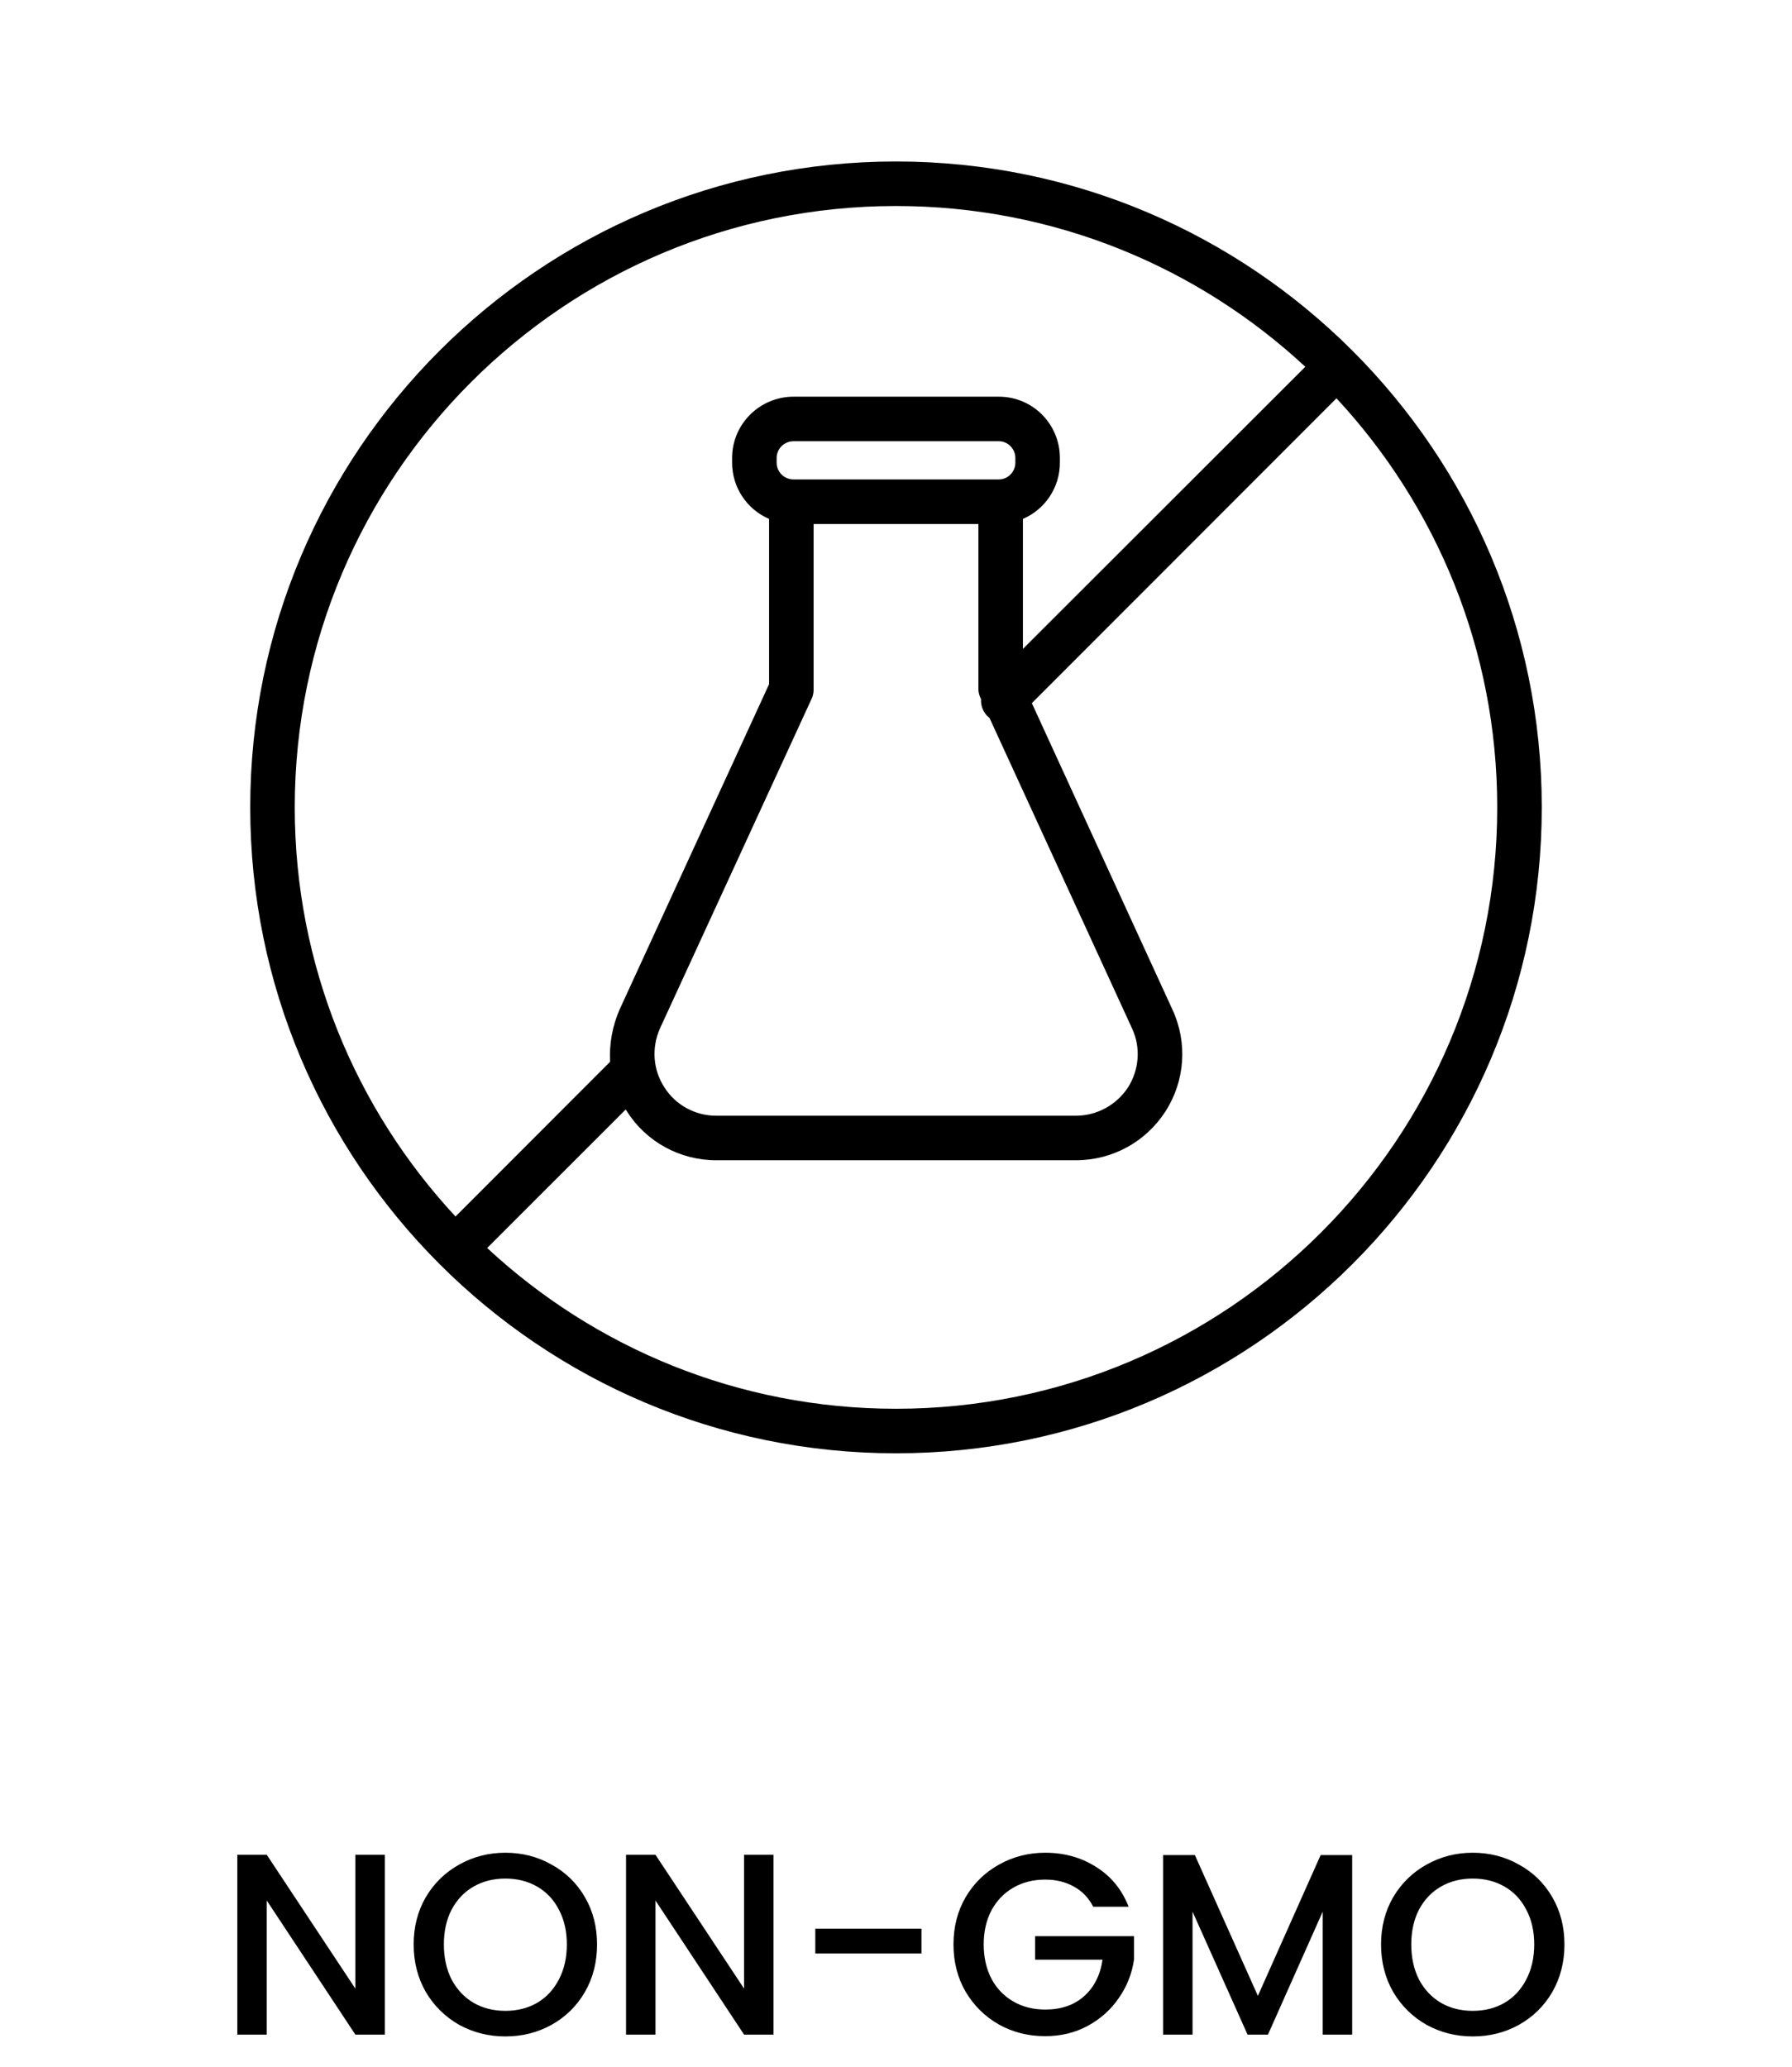
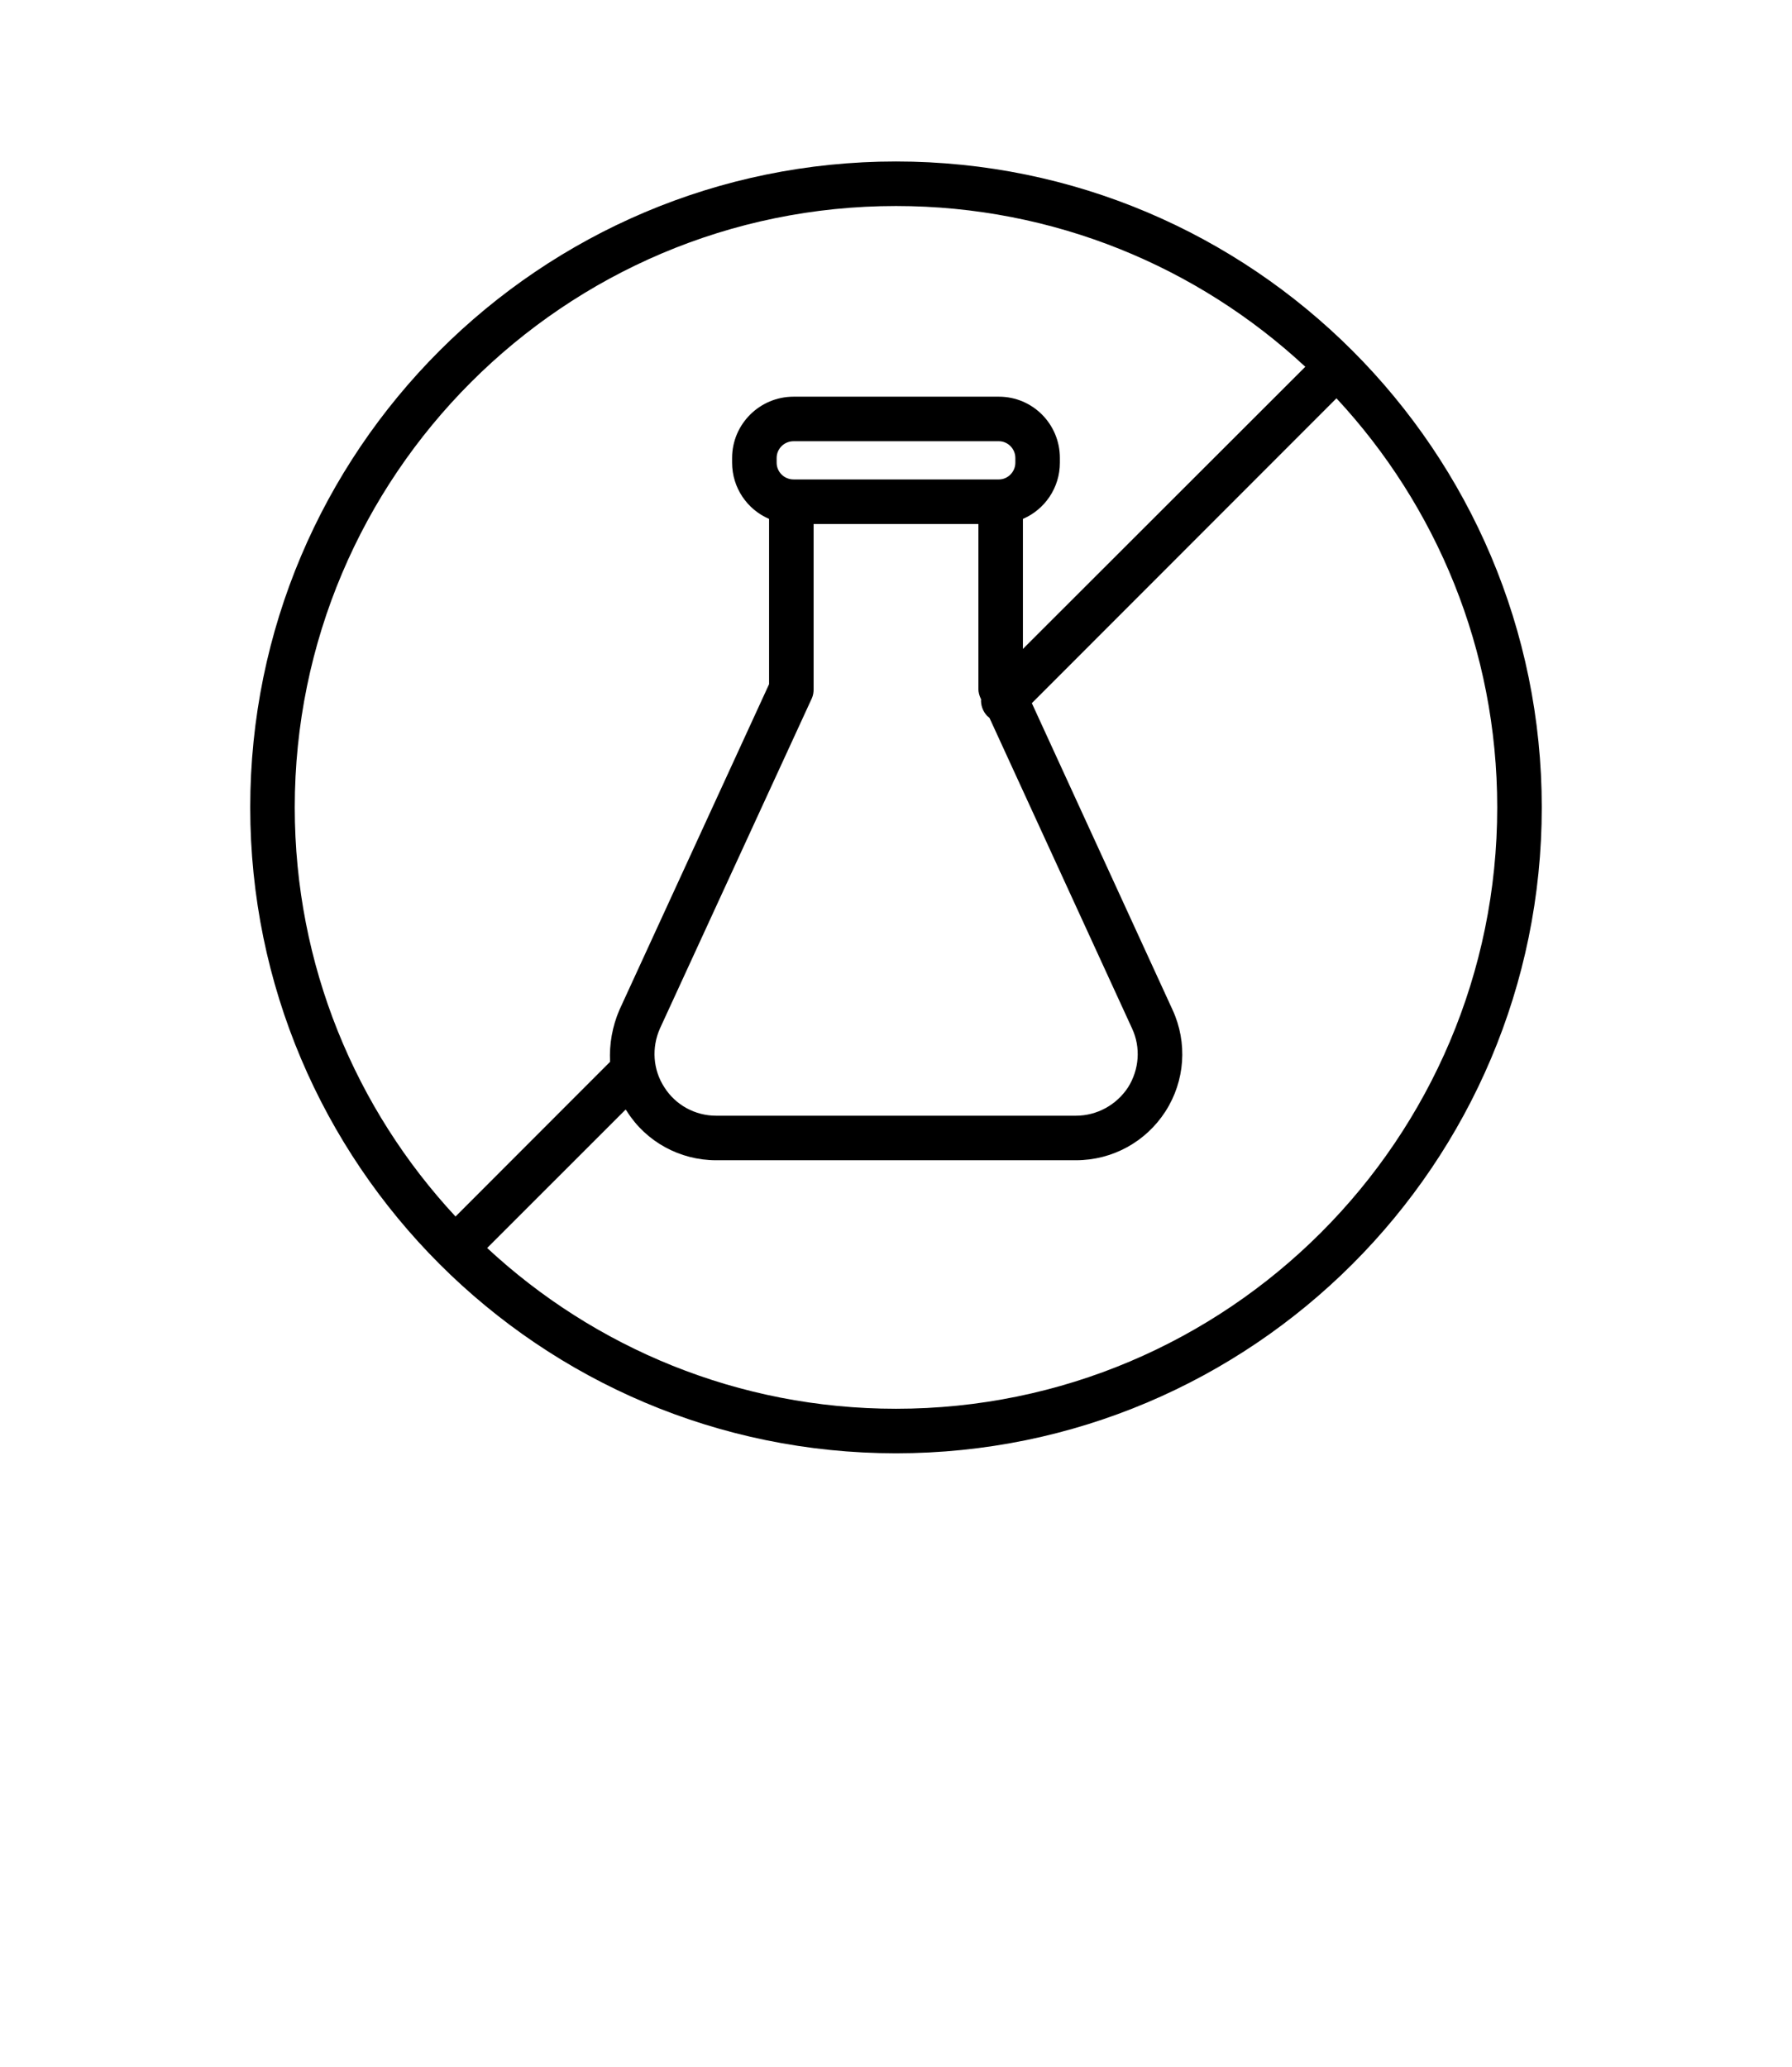
<svg xmlns="http://www.w3.org/2000/svg" fill="none" viewBox="0 0 111 128" height="128" width="111">
  <path fill="black" d="M55.5 10C33.431 10 15.5 27.926 15.5 50C15.5 72.078 33.431 90 55.5 90C77.569 90 95.5 72.078 95.5 50C95.5 27.925 77.569 10 55.5 10ZM82.784 24.665L63.914 43.545L72.631 62.539C73.569 64.575 73.404 66.944 72.19 68.828C70.976 70.712 68.907 71.852 66.645 71.852H44.355C42.12 71.852 40.024 70.712 38.837 68.828C38.81 68.79 38.782 68.748 38.755 68.71L30.175 77.286C36.824 83.463 45.735 87.242 55.499 87.242C76.051 87.242 92.741 70.555 92.741 50C92.741 40.221 88.962 31.312 82.782 24.665L82.784 24.665ZM80.853 22.714C74.204 16.538 65.293 12.758 55.5 12.758C34.948 12.758 18.258 29.449 18.258 50.001C18.258 59.783 22.037 68.691 28.216 75.336L37.789 65.755C37.734 64.668 37.927 63.562 38.369 62.539L47.638 42.37V32.135C46.286 31.553 45.348 30.212 45.348 28.654V28.361C45.348 26.265 47.058 24.566 49.155 24.566H61.872C63.969 24.566 65.651 26.265 65.651 28.361V28.654C65.651 30.212 64.713 31.553 63.362 32.135V40.185L80.853 22.714ZM60.769 43.294L60.741 43.247C60.659 43.065 60.604 42.87 60.604 42.671V32.45H50.397V42.671C50.397 42.87 50.369 43.065 50.286 43.247L40.879 63.69C40.355 64.87 40.438 66.247 41.155 67.339C41.845 68.431 43.059 69.094 44.355 69.094H66.645C67.942 69.094 69.156 68.431 69.873 67.339C70.563 66.247 70.673 64.87 70.122 63.69L61.294 44.465C61.266 44.429 61.211 44.388 61.156 44.346C60.88 44.056 60.742 43.673 60.77 43.295L60.769 43.294ZM62.893 28.361V28.654C62.893 29.225 62.424 29.691 61.873 29.691H49.155C48.576 29.691 48.107 29.225 48.107 28.654V28.361C48.107 27.79 48.576 27.324 49.155 27.324H61.873C62.424 27.324 62.893 27.79 62.893 28.361Z" clip-rule="evenodd" fill-rule="evenodd" />
-   <path fill="black" d="M23.836 126H22.012L16.524 117.696V126H14.7V114.864H16.524L22.012 123.152V114.864H23.836V126ZM31.303 126.112C30.269 126.112 29.314 125.872 28.439 125.392C27.575 124.901 26.887 124.224 26.375 123.36C25.874 122.485 25.623 121.504 25.623 120.416C25.623 119.328 25.874 118.352 26.375 117.488C26.887 116.624 27.575 115.952 28.439 115.472C29.314 114.981 30.269 114.736 31.303 114.736C32.349 114.736 33.303 114.981 34.167 115.472C35.042 115.952 35.73 116.624 36.231 117.488C36.733 118.352 36.983 119.328 36.983 120.416C36.983 121.504 36.733 122.485 36.231 123.36C35.73 124.224 35.042 124.901 34.167 125.392C33.303 125.872 32.349 126.112 31.303 126.112ZM31.303 124.528C32.039 124.528 32.695 124.363 33.271 124.032C33.847 123.691 34.295 123.211 34.615 122.592C34.946 121.963 35.111 121.237 35.111 120.416C35.111 119.595 34.946 118.875 34.615 118.256C34.295 117.637 33.847 117.163 33.271 116.832C32.695 116.501 32.039 116.336 31.303 116.336C30.567 116.336 29.911 116.501 29.335 116.832C28.759 117.163 28.306 117.637 27.975 118.256C27.655 118.875 27.495 119.595 27.495 120.416C27.495 121.237 27.655 121.963 27.975 122.592C28.306 123.211 28.759 123.691 29.335 124.032C29.911 124.363 30.567 124.528 31.303 124.528ZM47.914 126H46.09L40.602 117.696V126H38.778V114.864H40.602L46.09 123.152V114.864H47.914V126ZM57.077 119.44V120.976H50.501V119.44H57.077ZM67.717 118.08C67.429 117.525 67.029 117.109 66.517 116.832C66.005 116.544 65.413 116.4 64.741 116.4C64.005 116.4 63.349 116.565 62.773 116.896C62.197 117.227 61.743 117.696 61.413 118.304C61.093 118.912 60.933 119.616 60.933 120.416C60.933 121.216 61.093 121.925 61.413 122.544C61.743 123.152 62.197 123.621 62.773 123.952C63.349 124.283 64.005 124.448 64.741 124.448C65.733 124.448 66.538 124.171 67.157 123.616C67.775 123.061 68.154 122.309 68.293 121.36H64.117V119.904H70.245V121.328C70.127 122.192 69.818 122.987 69.317 123.712C68.826 124.437 68.181 125.019 67.381 125.456C66.591 125.883 65.711 126.096 64.741 126.096C63.695 126.096 62.741 125.856 61.877 125.376C61.013 124.885 60.325 124.208 59.813 123.344C59.311 122.48 59.061 121.504 59.061 120.416C59.061 119.328 59.311 118.352 59.813 117.488C60.325 116.624 61.013 115.952 61.877 115.472C62.751 114.981 63.706 114.736 64.741 114.736C65.925 114.736 66.975 115.029 67.893 115.616C68.821 116.192 69.493 117.013 69.909 118.08H67.717ZM83.756 114.88V126H81.932V118.384L78.54 126H77.276L73.868 118.384V126H72.044V114.88H74.012L77.916 123.6L81.804 114.88H83.756ZM91.225 126.112C90.191 126.112 89.236 125.872 88.361 125.392C87.497 124.901 86.809 124.224 86.297 123.36C85.796 122.485 85.545 121.504 85.545 120.416C85.545 119.328 85.796 118.352 86.297 117.488C86.809 116.624 87.497 115.952 88.361 115.472C89.236 114.981 90.191 114.736 91.225 114.736C92.27 114.736 93.225 114.981 94.089 115.472C94.964 115.952 95.652 116.624 96.153 117.488C96.654 118.352 96.905 119.328 96.905 120.416C96.905 121.504 96.654 122.485 96.153 123.36C95.652 124.224 94.964 124.901 94.089 125.392C93.225 125.872 92.27 126.112 91.225 126.112ZM91.225 124.528C91.961 124.528 92.617 124.363 93.193 124.032C93.769 123.691 94.217 123.211 94.537 122.592C94.868 121.963 95.033 121.237 95.033 120.416C95.033 119.595 94.868 118.875 94.537 118.256C94.217 117.637 93.769 117.163 93.193 116.832C92.617 116.501 91.961 116.336 91.225 116.336C90.489 116.336 89.833 116.501 89.257 116.832C88.681 117.163 88.228 117.637 87.897 118.256C87.577 118.875 87.417 119.595 87.417 120.416C87.417 121.237 87.577 121.963 87.897 122.592C88.228 123.211 88.681 123.691 89.257 124.032C89.833 124.363 90.489 124.528 91.225 124.528Z" />
</svg>